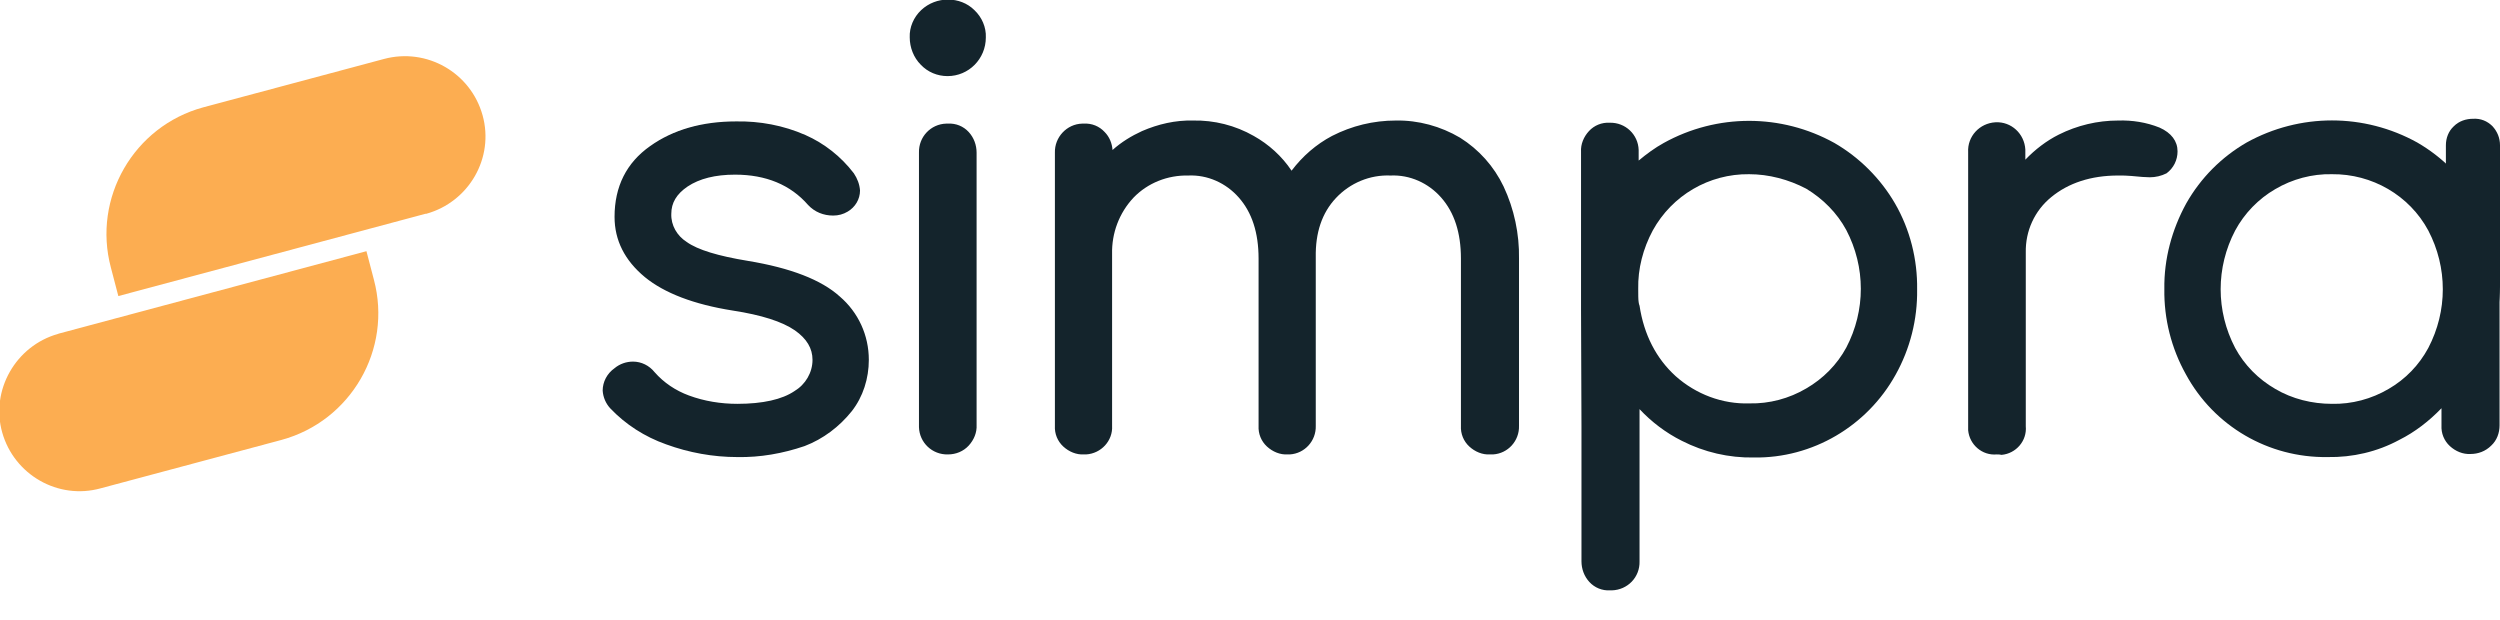
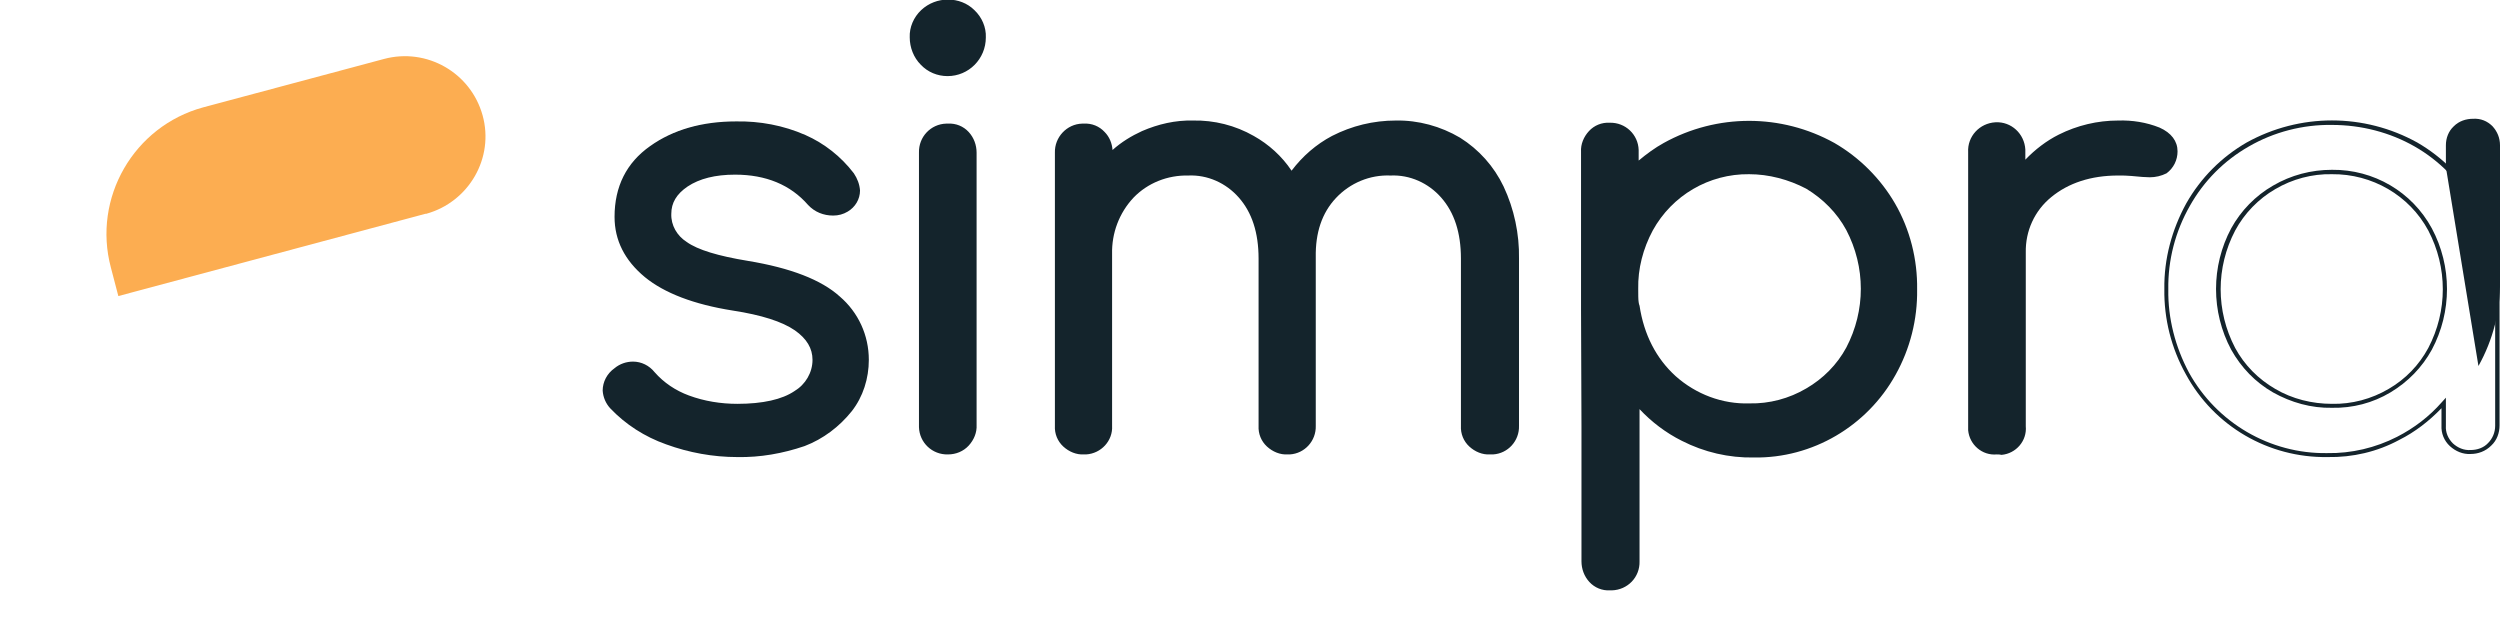
<svg xmlns="http://www.w3.org/2000/svg" version="1.1" id="Group_1235" x="0px" y="0px" viewBox="0 0 568.3 140.9" style="enable-background:new 0 0 568.3 140.9;" xml:space="preserve">
  <style type="text/css"> .st0{fill:#14242C;} .st1{fill:#FCAD51;} </style>
  <path id="Path_1" class="st0" d="M190.5,67.6c-4.2-3.7-11.1-6.3-20.7-8c-6.8-1.1-11.5-2.6-14.1-4.4c-2.3-1.5-3.7-4-3.7-6.8 c0-2.7,1.3-4.8,3.9-6.7c2.7-1.9,6.4-2.8,11.1-2.8c7.1,0,12.9,2.4,17,7.1c1.4,1.5,3.3,2.3,5.3,2.3c1.1,0,2.1-0.2,3-0.8 c1.6-0.9,2.6-2.6,2.6-4.4c-0.1-1.3-0.5-2.6-1.3-3.6c-2.8-3.7-6.5-6.7-10.8-8.6c-4.9-2.1-10.2-3.2-15.6-3.1c-7.7,0-14.1,1.8-19.2,5.5 c-5.2,3.7-7.9,9-7.9,15.7c0,5.2,2.3,9.7,6.8,13.4c4.4,3.6,11,6.1,19.8,7.5c6.5,1,11.3,2.6,14.3,4.6c2.8,1.9,4.2,4.3,4.2,7.1 c-0.1,3.1-1.7,5.9-4.3,7.5c-2.9,2-7.4,3-13.3,3c-3.8,0-7.6-0.6-11.2-1.9c-3.1-1.1-5.8-3-8-5.4c-1.1-1.4-2.8-2.2-4.6-2.2 c-1.4,0-2.8,0.5-3.9,1.4c-1.5,1.1-2.4,2.8-2.5,4.7c0.1,1.4,0.6,2.7,1.6,3.7c3.5,3.6,7.8,6.4,12.5,8c5.1,1.9,10.6,2.8,16.1,2.8 c5.1,0.1,10.2-0.8,15-2.7c4.1-1.6,7.8-4.2,10.5-7.7c2.5-3.3,3.9-7.3,3.8-11.4C197,76.2,194.7,71.1,190.5,67.6" />
  <path id="Path_2" class="st0" d="M167.6,103.9c-5.5,0-11-1-16.2-2.9c-4.8-1.7-9.2-4.5-12.7-8.2c-1-1.1-1.6-2.5-1.7-4 c0-2,1-3.9,2.7-5.1c1.2-1,2.7-1.5,4.2-1.5c1.9,0,3.7,0.9,4.9,2.4c2.1,2.4,4.8,4.2,7.8,5.3c3.5,1.3,7.3,1.9,11,1.9 c5.8,0,10.2-1,13-2.9c2.5-1.5,4.1-4.2,4.1-7.1c0-2.6-1.3-4.8-4-6.7c-2.9-2-7.6-3.5-14.1-4.5c-8.9-1.4-15.6-4-20-7.6 c-4.6-3.8-6.9-8.4-6.9-13.7c0-6.9,2.7-12.3,8.1-16.1c5.2-3.7,11.8-5.6,19.5-5.6c5.4-0.1,10.8,0.9,15.8,3.1c4.3,1.9,8.1,4.9,11,8.7 c0.8,1.2,1.3,2.5,1.4,3.9c0,2-1.1,3.8-2.8,4.8c-1,0.6-2.1,0.9-3.3,0.9c-2.2,0-4.2-0.8-5.7-2.4c-4-4.6-9.6-6.9-16.6-6.9 c-4.5,0-8.1,0.9-10.8,2.7c-2.5,1.7-3.7,3.7-3.7,6.2c-0.1,2.6,1.3,5,3.5,6.4c2.5,1.8,7.2,3.2,13.9,4.3c9.7,1.6,16.7,4.3,20.9,8.1 c4.2,3.6,6.6,8.8,6.6,14.4c0,4.2-1.3,8.4-3.9,11.7c-2.8,3.5-6.5,6.3-10.7,7.9C177.9,103.1,172.8,104,167.6,103.9 M143.8,83.2 c-1.3,0-2.6,0.5-3.6,1.3c-1.4,1-2.2,2.6-2.3,4.3c0.1,1.3,0.6,2.5,1.5,3.4c3.4,3.6,7.6,6.3,12.3,7.9c5.1,1.9,10.5,2.8,15.9,2.8 c5.1,0.1,10.1-0.8,14.8-2.7c4-1.5,7.6-4.2,10.3-7.6c2.5-3.2,3.8-7.1,3.7-11.1c0.1-5.3-2.2-10.3-6.2-13.6c-4.1-3.6-11-6.2-20.4-7.8 c-6.8-1.1-11.7-2.6-14.3-4.5c-2.5-1.5-3.9-4.3-3.9-7.2c0-2.8,1.4-5.2,4.1-7.1c2.8-1.9,6.6-2.9,11.3-2.9c7.3,0,13.1,2.4,17.3,7.2 c1.3,1.4,3.1,2.2,5,2.1c1,0,1.9-0.2,2.7-0.7c1.5-0.8,2.4-2.3,2.4-4c-0.1-1.2-0.5-2.4-1.2-3.4c-2.8-3.6-6.4-6.5-10.6-8.4 c-4.9-2.1-10.1-3.1-15.4-3c-7.6,0-13.9,1.8-19,5.4c-5.1,3.6-7.7,8.8-7.7,15.3c0,5.1,2.2,9.4,6.6,13c4.3,3.5,10.9,6,19.6,7.4 c6.6,1,11.4,2.6,14.5,4.7c3,2,4.4,4.5,4.4,7.5c-0.1,3.3-1.8,6.2-4.5,7.9c-3,2-7.6,3.1-13.6,3.1c-3.9,0-7.7-0.6-11.4-1.9 c-3.2-1.1-6-3-8.2-5.5C147,84,145.4,83.2,143.8,83.2" />
  <path id="Path_3" class="st0" d="M215.5,0.5c-2.2,0-4.2,0.8-5.8,2.2c-1.6,1.5-2.5,3.7-2.4,5.9c0,2.2,0.8,4.3,2.3,5.8 c1.5,1.6,3.6,2.5,5.8,2.4c4.5,0,8.2-3.6,8.2-8.1c0,0,0-0.1,0-0.1c0.1-2.2-0.8-4.3-2.4-5.9C219.7,1.3,217.6,0.5,215.5,0.5" />
  <path id="Path_4" class="st0" d="M215.4,17.3c-2.3,0-4.5-0.9-6.1-2.6c-1.6-1.6-2.5-3.9-2.5-6.2c-0.1-2.3,0.9-4.6,2.6-6.2 c1.7-1.6,3.9-2.4,6.1-2.4c2.2,0,4.4,0.8,6,2.4c1.7,1.6,2.7,3.9,2.6,6.2C224.1,13.4,220.2,17.3,215.4,17.3 C215.4,17.3,215.4,17.3,215.4,17.3 M215.5,1c-2,0-4,0.7-5.5,2.1c-1.5,1.4-2.3,3.4-2.3,5.5c0,2,0.7,4,2.2,5.5 c1.4,1.5,3.4,2.3,5.4,2.3c4.3,0,7.7-3.4,7.7-7.6c0,0,0-0.1,0-0.1c0.1-2.1-0.8-4.1-2.3-5.5C219.4,1.7,217.5,1,215.5,1" />
  <path id="Path_5" class="st0" d="M215.5,28.6c-3.3-0.1-6,2.5-6.1,5.8c0,0.1,0,0.2,0,0.4v61.9c-0.1,3.3,2.5,6,5.8,6.1 c0.1,0,0.2,0,0.4,0c1.6,0.1,3.2-0.6,4.3-1.8c1.1-1.2,1.7-2.8,1.7-4.4V34.7c0-1.6-0.5-3.2-1.7-4.4C218.7,29.2,217.1,28.6,215.5,28.6" />
  <path id="Path_6" class="st0" d="M215.5,103.3c-3.6,0.1-6.5-2.7-6.6-6.2c0-0.1,0-0.2,0-0.4V34.7c-0.1-3.6,2.7-6.5,6.2-6.6 c0.1,0,0.2,0,0.4,0c1.8-0.1,3.5,0.6,4.7,1.9c1.2,1.3,1.8,3,1.8,4.7v61.9c0.1,1.7-0.6,3.4-1.8,4.7C219,102.6,217.3,103.3,215.5,103.3 M215.5,29.1c-3-0.1-5.5,2.3-5.6,5.3c0,0.1,0,0.2,0,0.4v61.9c-0.1,3,2.3,5.5,5.3,5.6c0.1,0,0.2,0,0.4,0c1.5,0.1,2.9-0.5,4-1.6 c1-1.1,1.6-2.5,1.5-4V34.7c0-1.5-0.5-2.9-1.5-4C218.4,29.6,217,29,215.5,29.1" />
  <path id="Path_7" class="st0" d="M331.5,31.7L331.5,31.7c-4.3-2.6-9.3-3.9-14.3-3.8c-5-0.1-9.9,1.1-14.3,3.4c-3.7,2-7,4.8-9.5,8.3 c-2.2-3.4-5.2-6.3-8.8-8.3c-4.1-2.3-8.8-3.5-13.6-3.4c-3.9,0-7.8,0.8-11.4,2.4c-2.7,1.2-5.2,2.9-7.4,5v-0.5c0-1.6-0.5-3.2-1.7-4.4 c-1.1-1.2-2.7-1.8-4.3-1.8c-3.3-0.1-6,2.5-6.1,5.8c0,0.1,0,0.2,0,0.4v62.1c-0.1,1.6,0.6,3.2,1.8,4.3c1.2,1.1,2.8,1.7,4.4,1.7 c3.2,0.1,5.8-2.3,6-5.5c0-0.2,0-0.4,0-0.5V57.7c-0.2-4.9,1.6-9.6,5-13.2c3.4-3.4,8-5.3,12.8-5.1c4.5-0.2,8.9,1.7,11.9,5.1 c3,3.5,4.6,8.2,4.6,14.2v38c-0.1,1.6,0.6,3.2,1.8,4.3c1.2,1.1,2.8,1.7,4.4,1.7c3.2,0.2,5.8-2.3,6-5.4c0-0.2,0-0.4,0-0.5V58.5 c-0.1-5.7,1.5-10.4,4.8-13.8c3.3-3.5,7.9-5.4,12.7-5.2c4.5-0.2,8.9,1.7,11.9,5.1c3,3.5,4.6,8.2,4.6,14.2v38 c-0.1,1.6,0.6,3.2,1.8,4.3c1.2,1.1,2.8,1.7,4.4,1.7c3.2,0.2,5.8-2.3,6-5.5c0-0.2,0-0.4,0-0.5v-38c0.1-5.6-1.1-11.1-3.5-16.2 C339.1,38.1,335.7,34.3,331.5,31.7" />
  <path id="Path_8" class="st0" d="M338.7,103.3c-1.7,0.1-3.4-0.6-4.7-1.8c-1.3-1.2-2-2.9-1.9-4.7v-38c0-5.9-1.5-10.5-4.5-13.9 c-2.9-3.3-7.1-5.2-11.5-5c-4.7-0.2-9.2,1.7-12.4,5.1c-3.2,3.4-4.7,7.9-4.6,13.5v38.3c0.1,3.4-2.5,6.3-5.9,6.5c-0.2,0-0.4,0-0.5,0 c-1.7,0.1-3.4-0.6-4.7-1.8c-1.3-1.2-2-2.9-1.9-4.7v-38c0-5.9-1.5-10.5-4.5-13.9c-2.9-3.3-7.1-5.2-11.5-5c-4.7-0.1-9.2,1.7-12.4,5 c-3.3,3.5-5,8.1-4.9,12.8v39.1c0.2,3.4-2.5,6.3-5.9,6.5c-0.2,0-0.4,0-0.5,0c-1.7,0.1-3.4-0.6-4.7-1.8c-1.3-1.2-2-2.9-1.9-4.7V34.7 c-0.1-3.5,2.7-6.5,6.2-6.6c0.1,0,0.2,0,0.4,0c1.8-0.1,3.5,0.6,4.7,1.9c1.1,1.1,1.7,2.6,1.8,4.1c2-1.8,4.3-3.2,6.7-4.3 c3.7-1.6,7.6-2.5,11.6-2.4c4.8-0.1,9.6,1.1,13.8,3.5c3.4,1.9,6.4,4.6,8.6,7.9c2.5-3.3,5.6-6,9.2-7.9c4.5-2.3,9.4-3.5,14.5-3.5 c5.1-0.1,10.2,1.3,14.6,3.9l0,0c4.3,2.7,7.7,6.5,9.9,11.1c2.4,5.1,3.6,10.8,3.5,16.4v38c0.1,3.4-2.5,6.3-5.9,6.5 C339,103.3,338.9,103.3,338.7,103.3 M316.1,38.9c4.7-0.2,9.2,1.8,12.2,5.3c3.1,3.5,4.7,8.4,4.7,14.5v38c-0.1,1.5,0.5,2.9,1.6,4 c1.1,1,2.5,1.6,4,1.5c2.9,0.1,5.4-2.1,5.5-5c0-0.2,0-0.4,0-0.5v-38c0.1-5.5-1.1-11-3.4-16c-2.1-4.4-5.4-8.1-9.6-10.7 c-4.2-2.5-9.1-3.9-14.1-3.8c-4.9-0.1-9.7,1.1-14,3.4c-3.7,2-6.9,4.8-9.3,8.2l-0.4,0.6l-0.4-0.6c-2.2-3.4-5.1-6.2-8.6-8.1 c-4.1-2.3-8.7-3.4-13.3-3.4c-3.9,0-7.7,0.8-11.2,2.4c-2.7,1.2-5.1,2.9-7.3,4.9l-0.8,0.8v-1.6c0-1.5-0.5-2.9-1.5-4 c-1-1.1-2.5-1.7-4-1.6c-3-0.1-5.5,2.3-5.6,5.3c0,0.1,0,0.2,0,0.4v62.1c-0.1,1.5,0.5,2.9,1.6,4c1.1,1,2.5,1.6,4,1.5 c2.9,0.1,5.4-2.1,5.5-5c0-0.2,0-0.4,0-0.5V57.7c-0.2-5,1.7-9.9,5.1-13.5c3.4-3.5,8.2-5.4,13.1-5.3c4.7-0.2,9.2,1.8,12.2,5.3 c3.1,3.5,4.7,8.4,4.7,14.5v38c-0.1,1.5,0.5,2.9,1.6,4c1.1,1,2.5,1.6,4,1.5c2.9,0.2,5.4-2.1,5.5-5c0-0.2,0-0.4,0-0.5V58.5 c-0.1-5.8,1.6-10.6,4.9-14.2C306.4,40.7,311.2,38.7,316.1,38.9" />
  <path id="Path_9" class="st0" d="M494.4,35.8c0.1-0.5,0.2-1,0.2-1.5c0-2.2-1.3-3.8-3.8-5l0,0c-2.9-1.1-6-1.7-9.2-1.5 c-4.6,0-9.1,1.1-13.3,3.1c-3.2,1.6-6,3.9-8.3,6.6v-2.9c0.1-3.3-2.4-6.1-5.7-6.3c-3.3-0.1-6.1,2.4-6.3,5.7c0,0.2,0,0.3,0,0.5v62.2 c-0.1,3.3,2.4,6.1,5.7,6.3c3.3,0.1,6.1-2.4,6.3-5.7c0-0.2,0-0.3,0-0.5V57.3c-0.2-5,2-9.8,5.9-13c4-3.3,9.2-5.1,15.5-5.1 c1,0,2.1,0,3.1,0.1c1.9,0.2,3.3,0.3,4.2,0.3c1.2,0.1,2.5-0.2,3.6-0.8C493.3,38.2,494.1,37.1,494.4,35.8" />
  <path id="Path_10" class="st0" d="M453.9,103.3c-3.3,0.3-6.2-2.2-6.5-5.5c0-0.3,0-0.6,0-0.9V34.6c-0.2-3.6,2.6-6.6,6.2-6.8 s6.6,2.6,6.8,6.2c0,0.2,0,0.4,0,0.6v1.7c2.2-2.3,4.8-4.3,7.6-5.7c4.2-2.1,8.8-3.2,13.5-3.2c3.2-0.1,6.4,0.4,9.4,1.6 c2.7,1.2,4.1,3.1,4.1,5.4c0,2-0.9,3.8-2.5,5c-1.2,0.6-2.5,0.9-3.8,0.9c-0.8,0-2.3-0.1-4.2-0.3c-1-0.1-2-0.1-3-0.1 c-6.2,0-11.3,1.7-15.2,4.9c-3.8,3.1-5.9,7.7-5.8,12.6v39.5c0.3,3.3-2.2,6.2-5.5,6.5C454.6,103.3,454.3,103.3,453.9,103.3 M453.9,29.1c-2.8-0.3-5.3,1.8-5.5,4.6c0,0.3,0,0.6,0,0.9v62.2c-0.2,3,2.2,5.6,5.2,5.8c3,0.2,5.6-2.2,5.8-5.2c0-0.2,0-0.4,0-0.6 V57.3c-0.2-5.2,2.1-10.1,6.1-13.4c4.1-3.4,9.4-5.2,15.9-5.2c1,0,2.1,0,3.1,0.1c1.9,0.2,3.3,0.3,4.1,0.3c1.2,0.1,2.3-0.2,3.3-0.7 c1-0.6,1.6-1.6,1.9-2.8l0,0c0.1-0.4,0.2-0.9,0.2-1.3c0-2-1.2-3.5-3.5-4.5c-2.9-1.1-5.9-1.6-9-1.5c-4.5,0-9,1-13,3.1 c-3.1,1.6-5.9,3.8-8.2,6.5l-0.9,1v-4.3c0.3-2.8-1.8-5.3-4.6-5.5C454.6,29.1,454.3,29.1,453.9,29.1" />
-   <path id="Path_11" class="st0" d="M562.9,46.5c-3.2-5.7-7.9-10.4-13.6-13.6l0,0c-11.9-6.6-26.4-6.6-38.3,0 c-5.7,3.2-10.4,7.9-13.6,13.6c-3.3,5.9-5,12.5-4.9,19.2c-0.1,6.7,1.6,13.3,4.8,19.2c6.4,11.6,18.6,18.7,31.8,18.5 c5.6,0.1,11.1-1.2,16.2-3.7c3.9-2,7.4-4.7,10.3-8v5.1c-0.1,1.6,0.6,3.2,1.8,4.3c1.2,1.1,2.8,1.7,4.4,1.7c1.6,0,3.2-0.6,4.4-1.7 c1.1-1.1,1.8-2.7,1.7-4.3v-31C567.9,59,566.2,52.4,562.9,46.5 M555.8,65.8c0.1,4.7-1.1,9.4-3.4,13.6c-2.2,3.9-5.3,7.2-9.2,9.5 c-4,2.3-8.5,3.5-13.1,3.4c-4.6,0.1-9.2-1.1-13.2-3.4c-3.9-2.3-7.1-5.5-9.3-9.5c-4.5-8.5-4.5-18.7,0-27.2c2.2-4,5.4-7.2,9.3-9.5 c4-2.3,8.5-3.5,13.2-3.5c9.3-0.1,17.9,4.9,22.3,13C554.7,56.3,555.9,61,555.8,65.8" />
  <path id="Path_12" class="st0" d="M563.4,83.2c3.3-5.9,5-12.5,4.9-19.2v-31c0-1.6-0.6-3.1-1.7-4.3c-1.2-1.2-2.7-1.8-4.4-1.7 c-1.6,0-3.2,0.5-4.4,1.7c-1.2,1.1-1.8,2.7-1.8,4.3V38" />
  <path id="Path_13" class="st0" d="M529.1,103.9c-13.4,0.2-25.8-7-32.2-18.8c-3.3-5.9-5-12.6-4.9-19.4c-0.1-6.8,1.7-13.5,5-19.5 c3.3-5.8,8-10.5,13.7-13.8c12.1-6.7,26.7-6.7,38.8,0c5.7,3.3,10.5,8.1,13.7,13.8c3.4,5.9,5.1,12.7,5,19.5v31c0,1.7-0.6,3.4-1.9,4.6 c-1.3,1.3-3,1.9-4.7,1.9c-1.7,0.1-3.4-0.6-4.7-1.8c-1.3-1.2-2-2.9-1.9-4.7v-3.9c-2.8,2.9-6,5.4-9.6,7.2 C540.4,102.7,534.8,104,529.1,103.9 M530.1,28.4c-6.6-0.1-13.2,1.6-18.9,4.9c-5.6,3.2-10.2,7.8-13.4,13.5c-3.3,5.8-5,12.3-4.9,19 c-0.1,6.6,1.6,13.1,4.7,18.9c6.3,11.4,18.4,18.5,31.4,18.3c5.5,0.1,11-1.2,15.9-3.7c3.9-2,7.3-4.6,10.2-7.9l0.9-1v6.4 c-0.1,1.5,0.5,2.9,1.6,4c1.1,1,2.5,1.6,4,1.5c1.5,0,3-0.5,4-1.6c1-1,1.6-2.4,1.6-3.9v-31c0.1-6.6-1.6-13.2-4.9-19 c-3.2-5.6-7.8-10.3-13.4-13.5C543.3,30.1,536.8,28.4,530.1,28.4 M530.1,92.7c-4.7,0.1-9.3-1.2-13.4-3.5c-4-2.3-7.2-5.6-9.5-9.7 c-4.6-8.6-4.6-19,0-27.6c2.2-4,5.5-7.4,9.5-9.7c4.1-2.4,8.7-3.6,13.4-3.6c9.5-0.1,18.2,5,22.7,13.3c4.6,8.6,4.6,19,0,27.6 c-2.2,4-5.4,7.3-9.4,9.7C539.4,91.6,534.8,92.8,530.1,92.7 M530.1,39.6c-4.5-0.1-9,1.1-12.9,3.4c-3.8,2.2-7,5.5-9.1,9.4 c-4.4,8.4-4.4,18.3,0,26.7c2.1,3.9,5.3,7.1,9.1,9.3c3.9,2.3,8.4,3.4,12.9,3.4c4.5,0.1,9-1.1,12.9-3.4c3.8-2.2,6.9-5.4,9-9.3 c4.4-8.4,4.4-18.3,0-26.7C547.7,44.4,539.2,39.5,530.1,39.6" />
  <path id="Path_14" class="st0" d="M416.7,32.9L416.7,32.9c-11.9-6.6-26.4-6.6-38.3,0c-2.3,1.3-4.4,2.9-6.4,4.7v-3.1 c0.1-3.3-2.5-6-5.8-6.1c-0.1,0-0.2,0-0.4,0c-1.6-0.1-3.2,0.6-4.3,1.8c-1.1,1.2-1.7,2.8-1.7,4.4v35.8l0-0.1l0.1,26.6 c0,0.5,0,0.9,0,1.3v29.4c0,1.6,0.5,3.2,1.7,4.4c1.1,1.2,2.7,1.8,4.3,1.8c3.3,0.1,6-2.5,6.1-5.8c0-0.1,0-0.2,0-0.4V91.7 c2.9,3.3,6.4,6.1,10.3,8c5,2.5,10.5,3.8,16.2,3.7c13.2,0.2,25.4-6.9,31.8-18.5c3.2-5.9,4.9-12.5,4.8-19.2c0.1-6.7-1.6-13.4-4.9-19.2 C427.1,40.9,422.4,36.1,416.7,32.9 M420,79.4c-2.2,3.9-5.4,7.2-9.3,9.5c-4,2.3-8.6,3.5-13.2,3.4c-6.3,0.1-12.4-2.1-17.1-6.4 c-4.7-4.2-7.3-9.7-8.3-16.2c-0.1-0.3-0.1-0.5-0.2-0.8c-0.1-0.7-0.1-1.7-0.1-3c-0.1-4.7,1.1-9.4,3.4-13.6 c6.9-12.4,22.5-16.8,34.9-9.9c4.1,2.3,7.6,5.7,9.9,9.9C424.5,60.7,424.5,70.9,420,79.4" />
  <path id="Path_15" class="st0" d="M366,134.2c-1.8,0.1-3.5-0.6-4.7-1.9c-1.2-1.3-1.8-3-1.8-4.7V97.7c0-0.3,0-0.6,0-0.9l-0.1-26.5 V34.5c-0.1-1.7,0.6-3.4,1.8-4.7c1.2-1.3,2.9-2,4.7-1.9c3.6-0.1,6.5,2.7,6.6,6.2c0,0.1,0,0.2,0,0.4v2c1.8-1.5,3.7-2.9,5.7-4 c12.1-6.7,26.7-6.7,38.8,0l0,0c5.7,3.3,10.5,8.1,13.8,13.8c3.4,5.9,5.1,12.7,5,19.5c0.1,6.8-1.6,13.5-4.9,19.4 c-6.5,11.7-18.9,19-32.2,18.8c-5.7,0.1-11.3-1.2-16.4-3.8c-3.6-1.8-6.9-4.3-9.6-7.2v34.6c0.1,3.6-2.7,6.5-6.3,6.6 C366.3,134.2,366.1,134.2,366,134.2 M360.4,70.2L360.4,70.2l0.1,26.6c0,0.3,0,0.6,0,0.9v0.4v29.4c0,1.5,0.5,2.9,1.5,4 c1,1.1,2.5,1.7,4,1.6c3,0.1,5.5-2.3,5.6-5.3c0-0.1,0-0.2,0-0.4V90.4l0.9,1c2.8,3.3,6.3,6,10.2,7.9c4.9,2.5,10.4,3.7,15.9,3.7 c13,0.2,25.1-6.8,31.4-18.3c3.2-5.8,4.8-12.3,4.7-18.9c0.1-6.6-1.6-13.2-4.9-19c-3.2-5.6-7.8-10.3-13.4-13.4 c-11.8-6.5-26.1-6.5-37.9,0c-2.3,1.3-4.4,2.8-6.3,4.6l-0.8,0.7v-4.2c0.1-3-2.3-5.5-5.3-5.6c-0.1,0-0.2,0-0.4,0 c-1.5-0.1-2.9,0.5-4,1.6c-1,1.1-1.6,2.5-1.5,4L360.4,70.2z M397.6,92.8c-6.4,0.1-12.7-2.2-17.4-6.5c-4.6-4.1-7.4-9.7-8.5-16.5 l-0.1-0.3c0-0.2-0.1-0.3-0.1-0.6c-0.1-1-0.1-2.1-0.1-3.1c-0.1-4.8,1.1-9.6,3.4-13.8c7-12.6,22.9-17.1,35.5-10.1 c4.2,2.4,7.7,5.8,10.1,10.1c4.6,8.6,4.6,19,0,27.6c-2.2,4-5.5,7.4-9.5,9.7C406.9,91.6,402.3,92.8,397.6,92.8 M397.6,39.6 c-9.1-0.1-17.5,4.8-21.9,12.8c-2.2,4.1-3.4,8.7-3.3,13.3c0,1.3,0,2.4,0.1,3c0,0.2,0.1,0.4,0.1,0.5l0.1,0.3c1,6.6,3.8,12,8.2,16 c4.6,4.1,10.6,6.4,16.8,6.2c4.5,0.1,9-1.1,12.9-3.4c3.8-2.2,7-5.4,9.1-9.3c4.4-8.4,4.4-18.3,0-26.7c-2.1-3.9-5.3-7.1-9.1-9.4 C406.6,40.8,402.1,39.6,397.6,39.6" />
-   <path id="Path_16" class="st1" d="M13.5,75.8l69.8-18.7l1.7,6.5c4.2,15.8-5.2,32.1-21,36.4l-41.1,11c-9.7,2.7-19.7-3.1-22.4-12.7 s3.1-19.7,12.7-22.4C13.4,75.8,13.5,75.8,13.5,75.8" />
  <path id="Path_17" class="st1" d="M96.7,48.6L26.9,67.3l-1.7-6.5c-4.2-15.8,5.2-32.1,21-36.4l41.1-11c9.7-2.6,19.7,3.1,22.4,12.8 s-3.1,19.7-12.8,22.4C96.8,48.6,96.7,48.6,96.7,48.6" />
</svg>